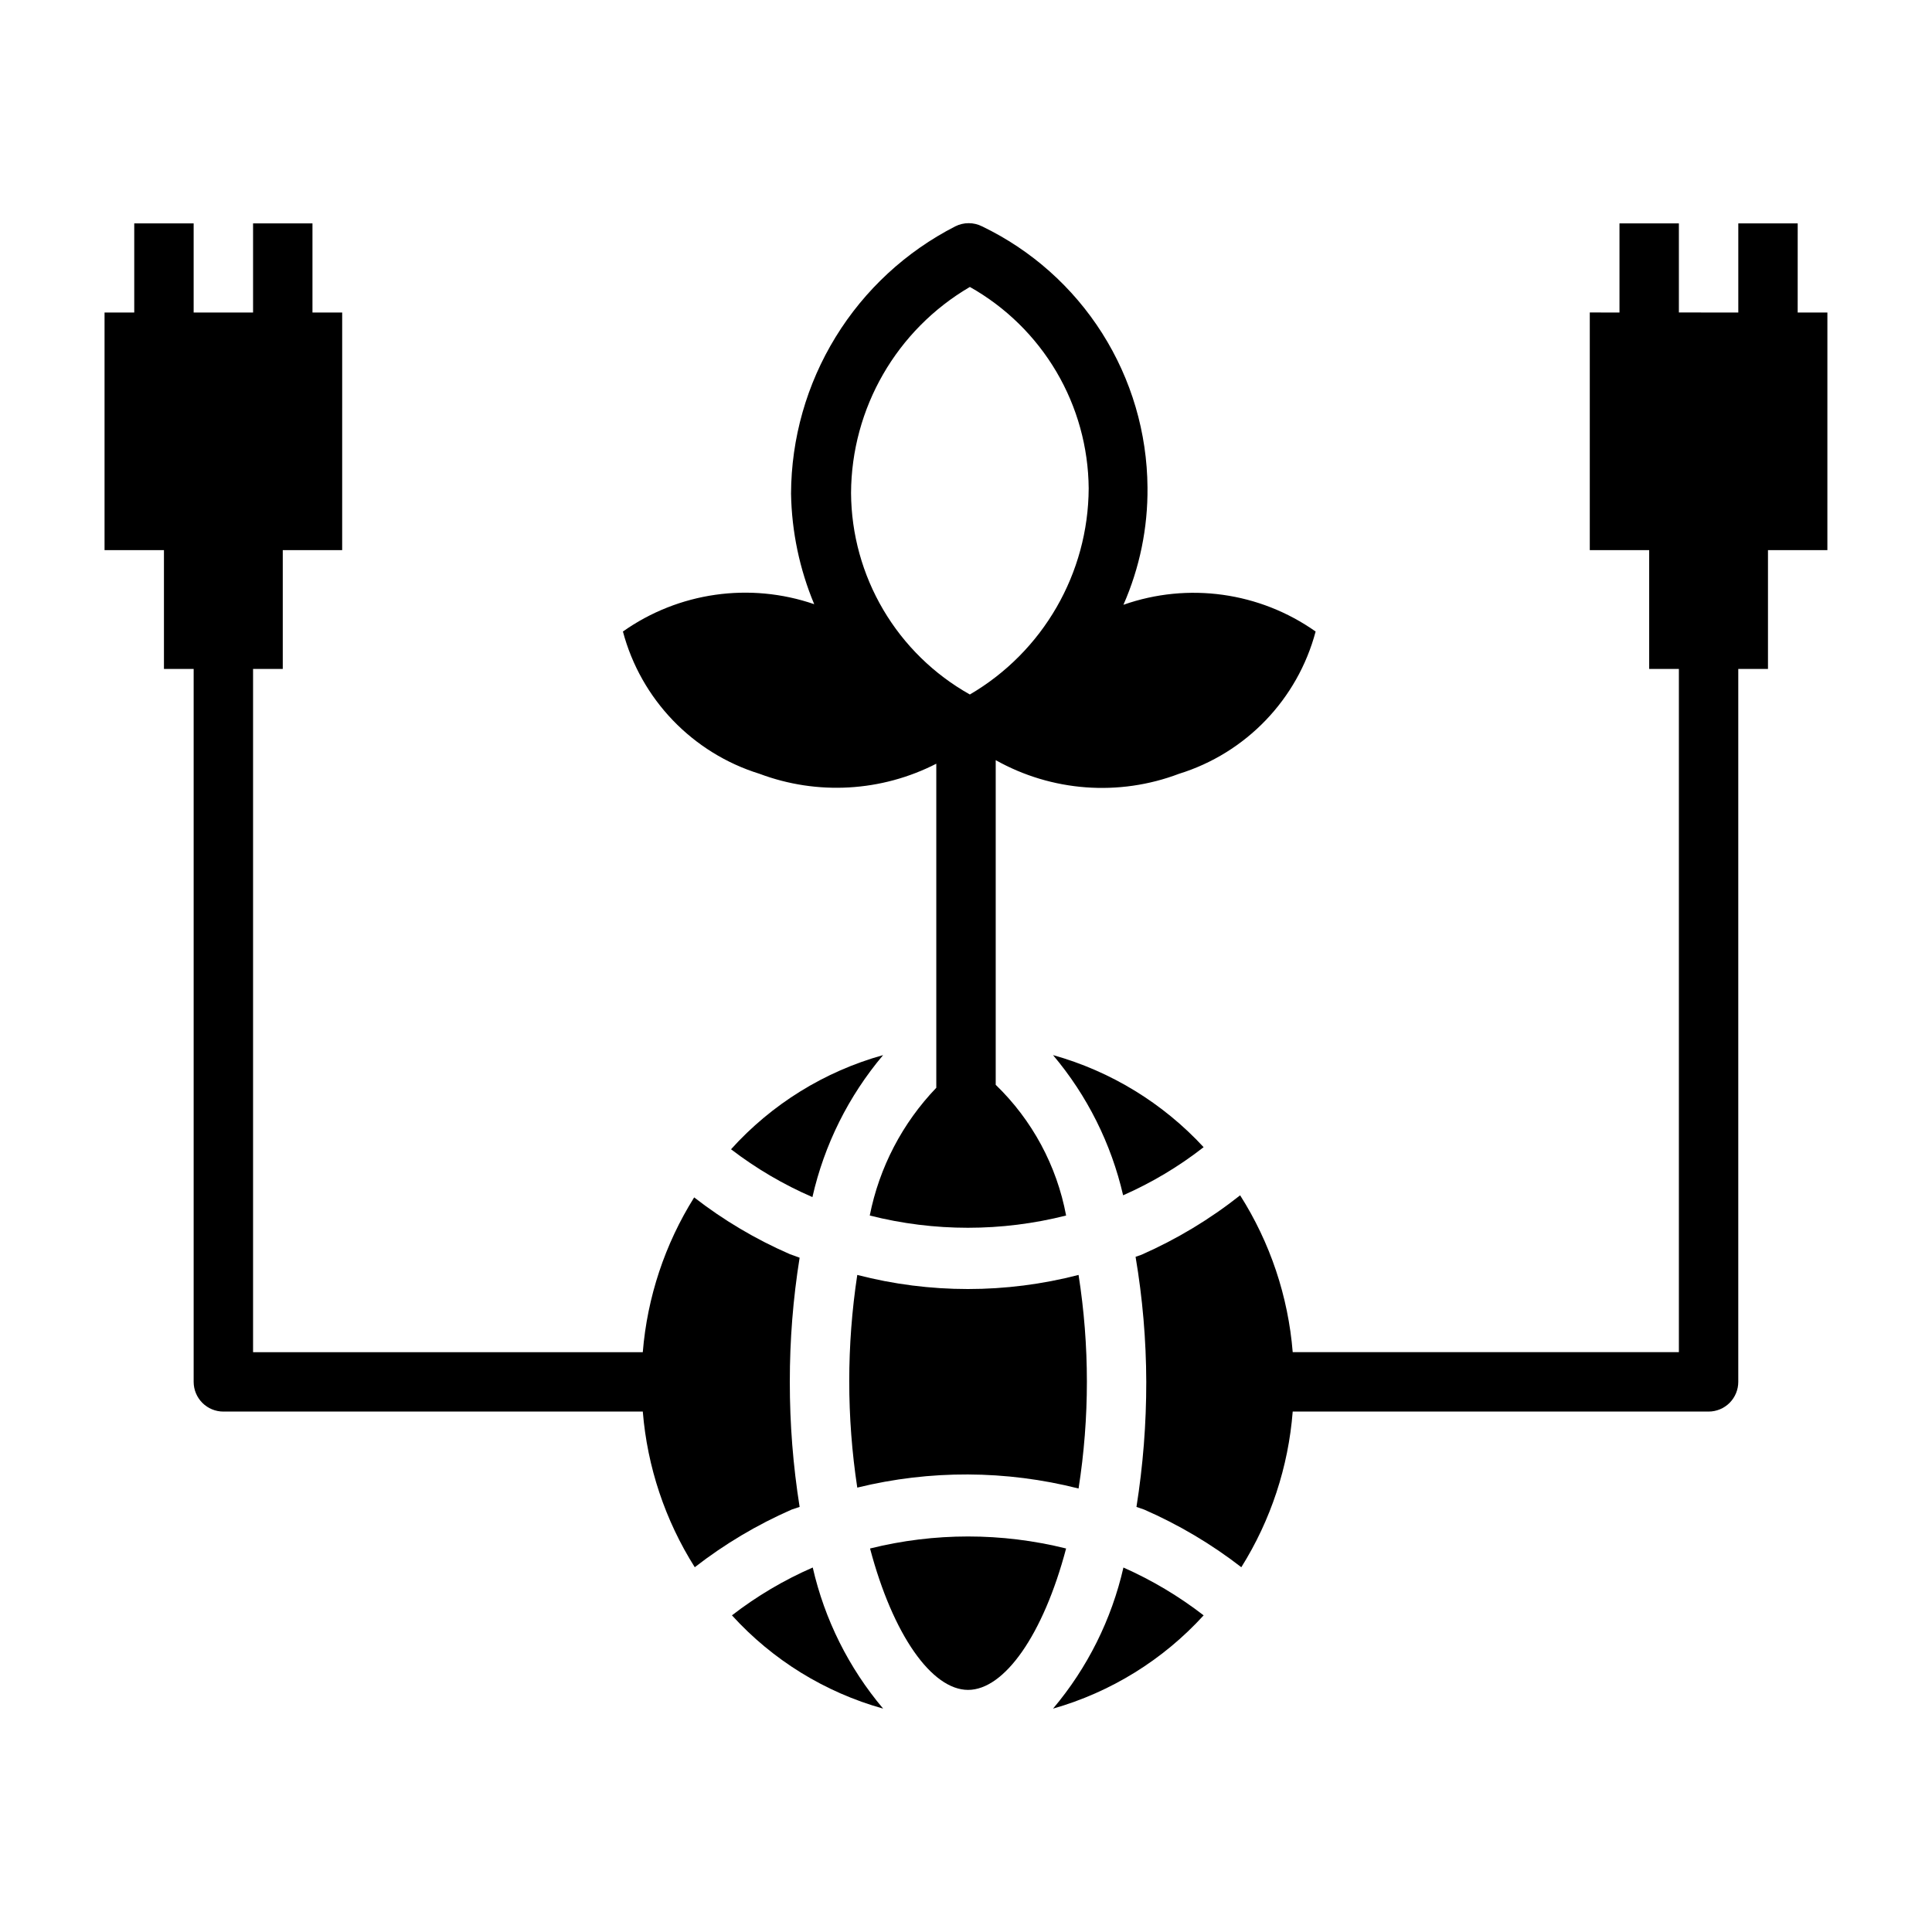
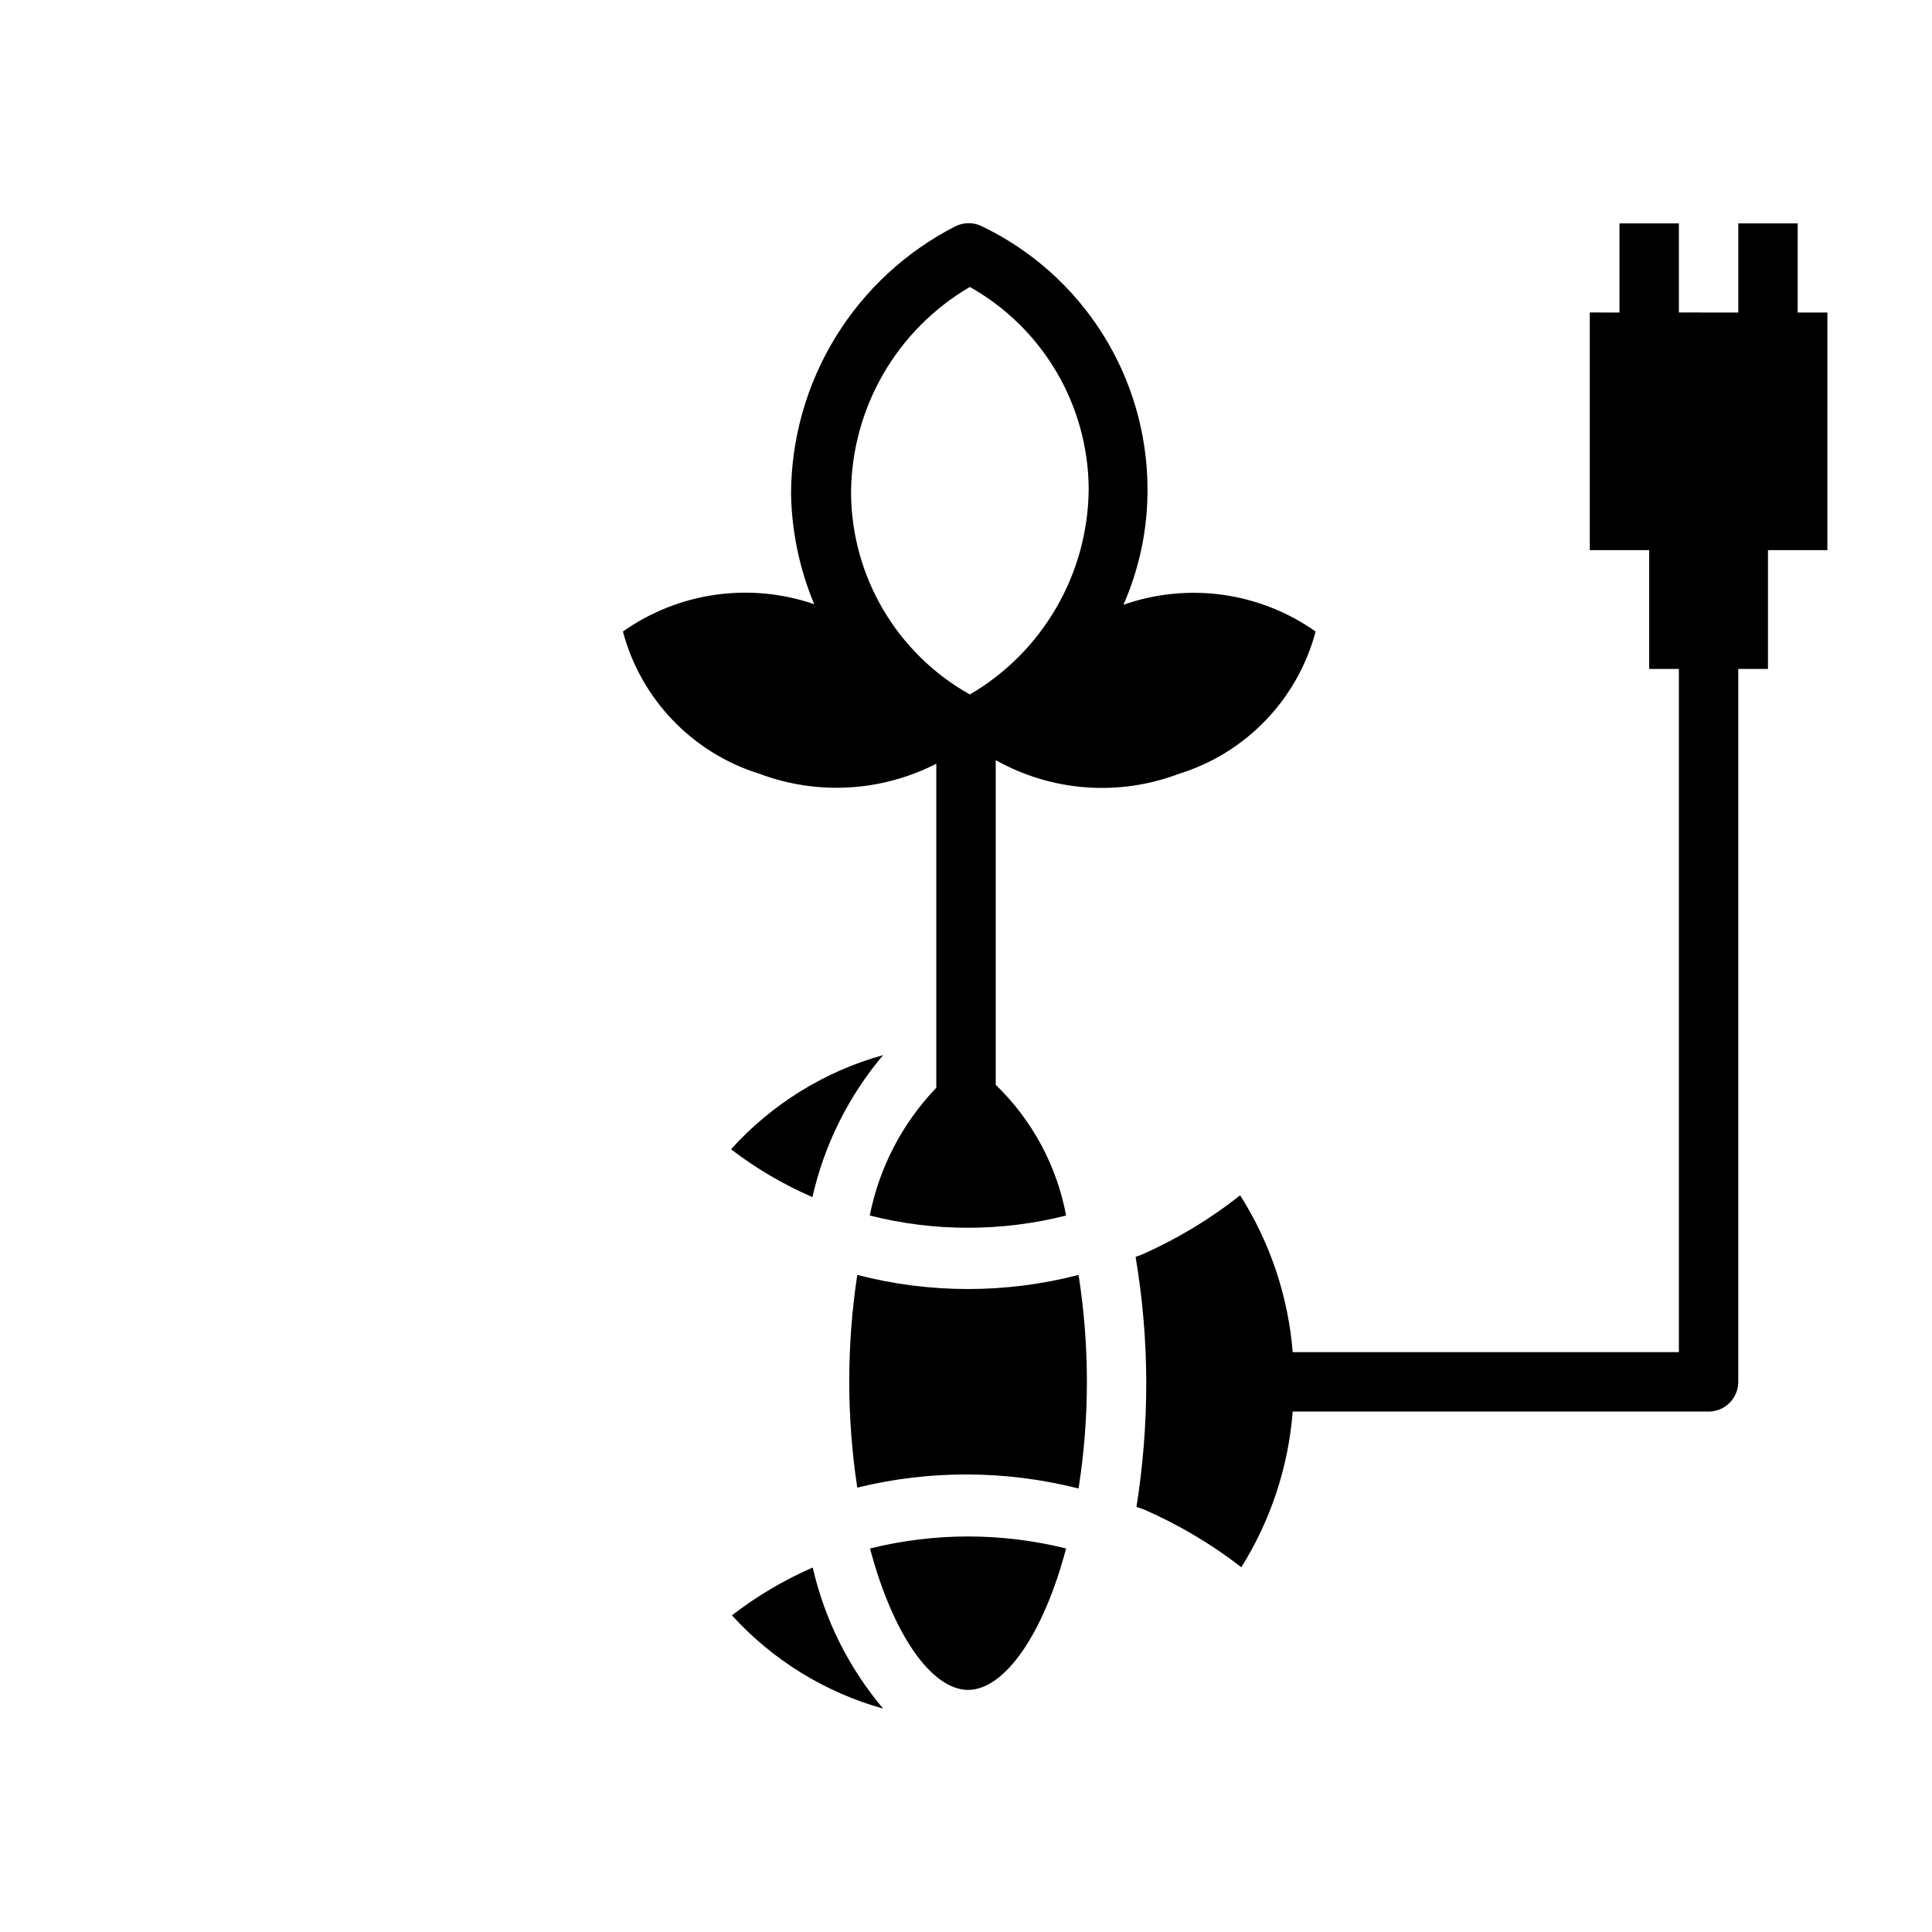
<svg xmlns="http://www.w3.org/2000/svg" fill="#000000" width="800px" height="800px" version="1.1" viewBox="144 144 512 512">
  <g>
    <path d="m337.73 448.57c6.644 5.09 13.887 9.348 21.57 12.672 3.141-13.863 9.566-26.766 18.734-37.629-15.531 4.324-29.512 12.98-40.305 24.957z" />
-     <path d="m423.06 423.61c9.059 10.734 15.426 23.473 18.578 37.156 7.613-3.348 14.781-7.633 21.336-12.75-10.789-11.676-24.605-20.125-39.914-24.406z" />
    <path d="m400.55 591.84c9.605 0 19.918-14.562 25.977-37.473-17.059-4.25-34.898-4.25-51.957 0 6.062 22.91 16.375 37.473 25.98 37.473z" />
    <path d="m429.83 538.47c2.941-18.754 2.941-37.848 0-56.602-19.23 4.984-39.414 4.984-58.645 0-2.836 18.68-2.836 37.684 0 56.363 19.273-4.727 39.41-4.644 58.645 0.238z" />
    <path d="m378.04 596.8c-9.113-10.797-15.512-23.617-18.656-37.395-7.633 3.328-14.824 7.582-21.41 12.676 10.762 11.848 24.648 20.414 40.066 24.719z" />
-     <path d="m187.45 321.28h7.871v188.93c0 2.086 0.832 4.09 2.309 5.566 1.477 1.477 3.477 2.305 5.566 2.305h111.15c1.191 14.66 5.918 28.816 13.773 41.25 7.891-6.133 16.512-11.262 25.664-15.273l2.125-0.707c-1.742-10.961-2.609-22.043-2.598-33.141-0.012-11.02 0.855-22.023 2.598-32.906l-2.598-0.945c-9.043-3.934-17.559-8.984-25.348-15.035-7.758 12.383-12.43 26.449-13.617 41.016h-103.28v-181.06h7.871v-31.488h15.742l0.004-62.977h-7.875v-23.613h-15.742v23.617l-15.746-0.004v-23.613h-15.742v23.617l-7.871-0.004v62.977h15.742z" />
-     <path d="m441.72 559.41c-3.144 13.777-9.539 26.598-18.656 37.395 15.344-4.371 29.164-12.93 39.914-24.719-6.551-5.066-13.688-9.32-21.258-12.676z" />
    <path d="m309.08 311.36c4.773 17.965 18.453 32.207 36.211 37.707 15.293 5.742 32.297 4.769 46.836-2.676v85.883c-8.988 9.367-15.109 21.113-17.633 33.852 17.074 4.328 34.961 4.328 52.035 0-2.473-13.203-8.992-25.309-18.656-34.637v-86.043c14.855 8.336 32.641 9.664 48.57 3.621 17.754-5.5 31.434-19.742 36.211-37.707-14.828-10.469-33.809-13.109-50.934-7.086 4.312-9.793 6.484-20.395 6.379-31.094-0.102-14.48-4.266-28.645-12.016-40.875-7.754-12.23-18.781-22.043-31.832-28.32-2.231-1.121-4.856-1.121-7.086 0-13.059 6.676-24.031 16.82-31.707 29.316-7.68 12.496-11.77 26.867-11.824 41.531 0.176 10.062 2.258 20 6.141 29.285-17.082-5.871-35.945-3.176-50.695 7.242zm91.945-91.316c9.48 5.336 17.387 13.082 22.918 22.453 5.527 9.375 8.484 20.039 8.57 30.922-0.098 22.496-12.07 43.27-31.488 54.629-9.496-5.324-17.41-13.066-22.941-22.441s-8.48-20.047-8.547-30.93c0.094-22.496 12.066-43.273 31.488-54.633z" />
    <path d="m620.41 203.2h-15.742v23.617l-15.746-0.004v-23.613h-15.742v23.617l-7.871-0.004v62.977h15.742v31.488h7.871v181.06h-102.34c-1.195-14.781-5.981-29.051-13.934-41.566-8.008 6.336-16.789 11.629-26.133 15.746l-1.574 0.551c1.855 10.949 2.801 22.035 2.832 33.141 0.012 11.098-0.855 22.18-2.598 33.141l2.047 0.707c9.18 4.012 17.824 9.141 25.742 15.273 7.801-12.449 12.473-26.602 13.617-41.25h110.21c2.086 0 4.09-0.828 5.566-2.305 1.473-1.477 2.305-3.481 2.305-5.566v-188.93h7.871v-31.488h15.742l0.004-62.977h-7.875z" />
  </g>
</svg>